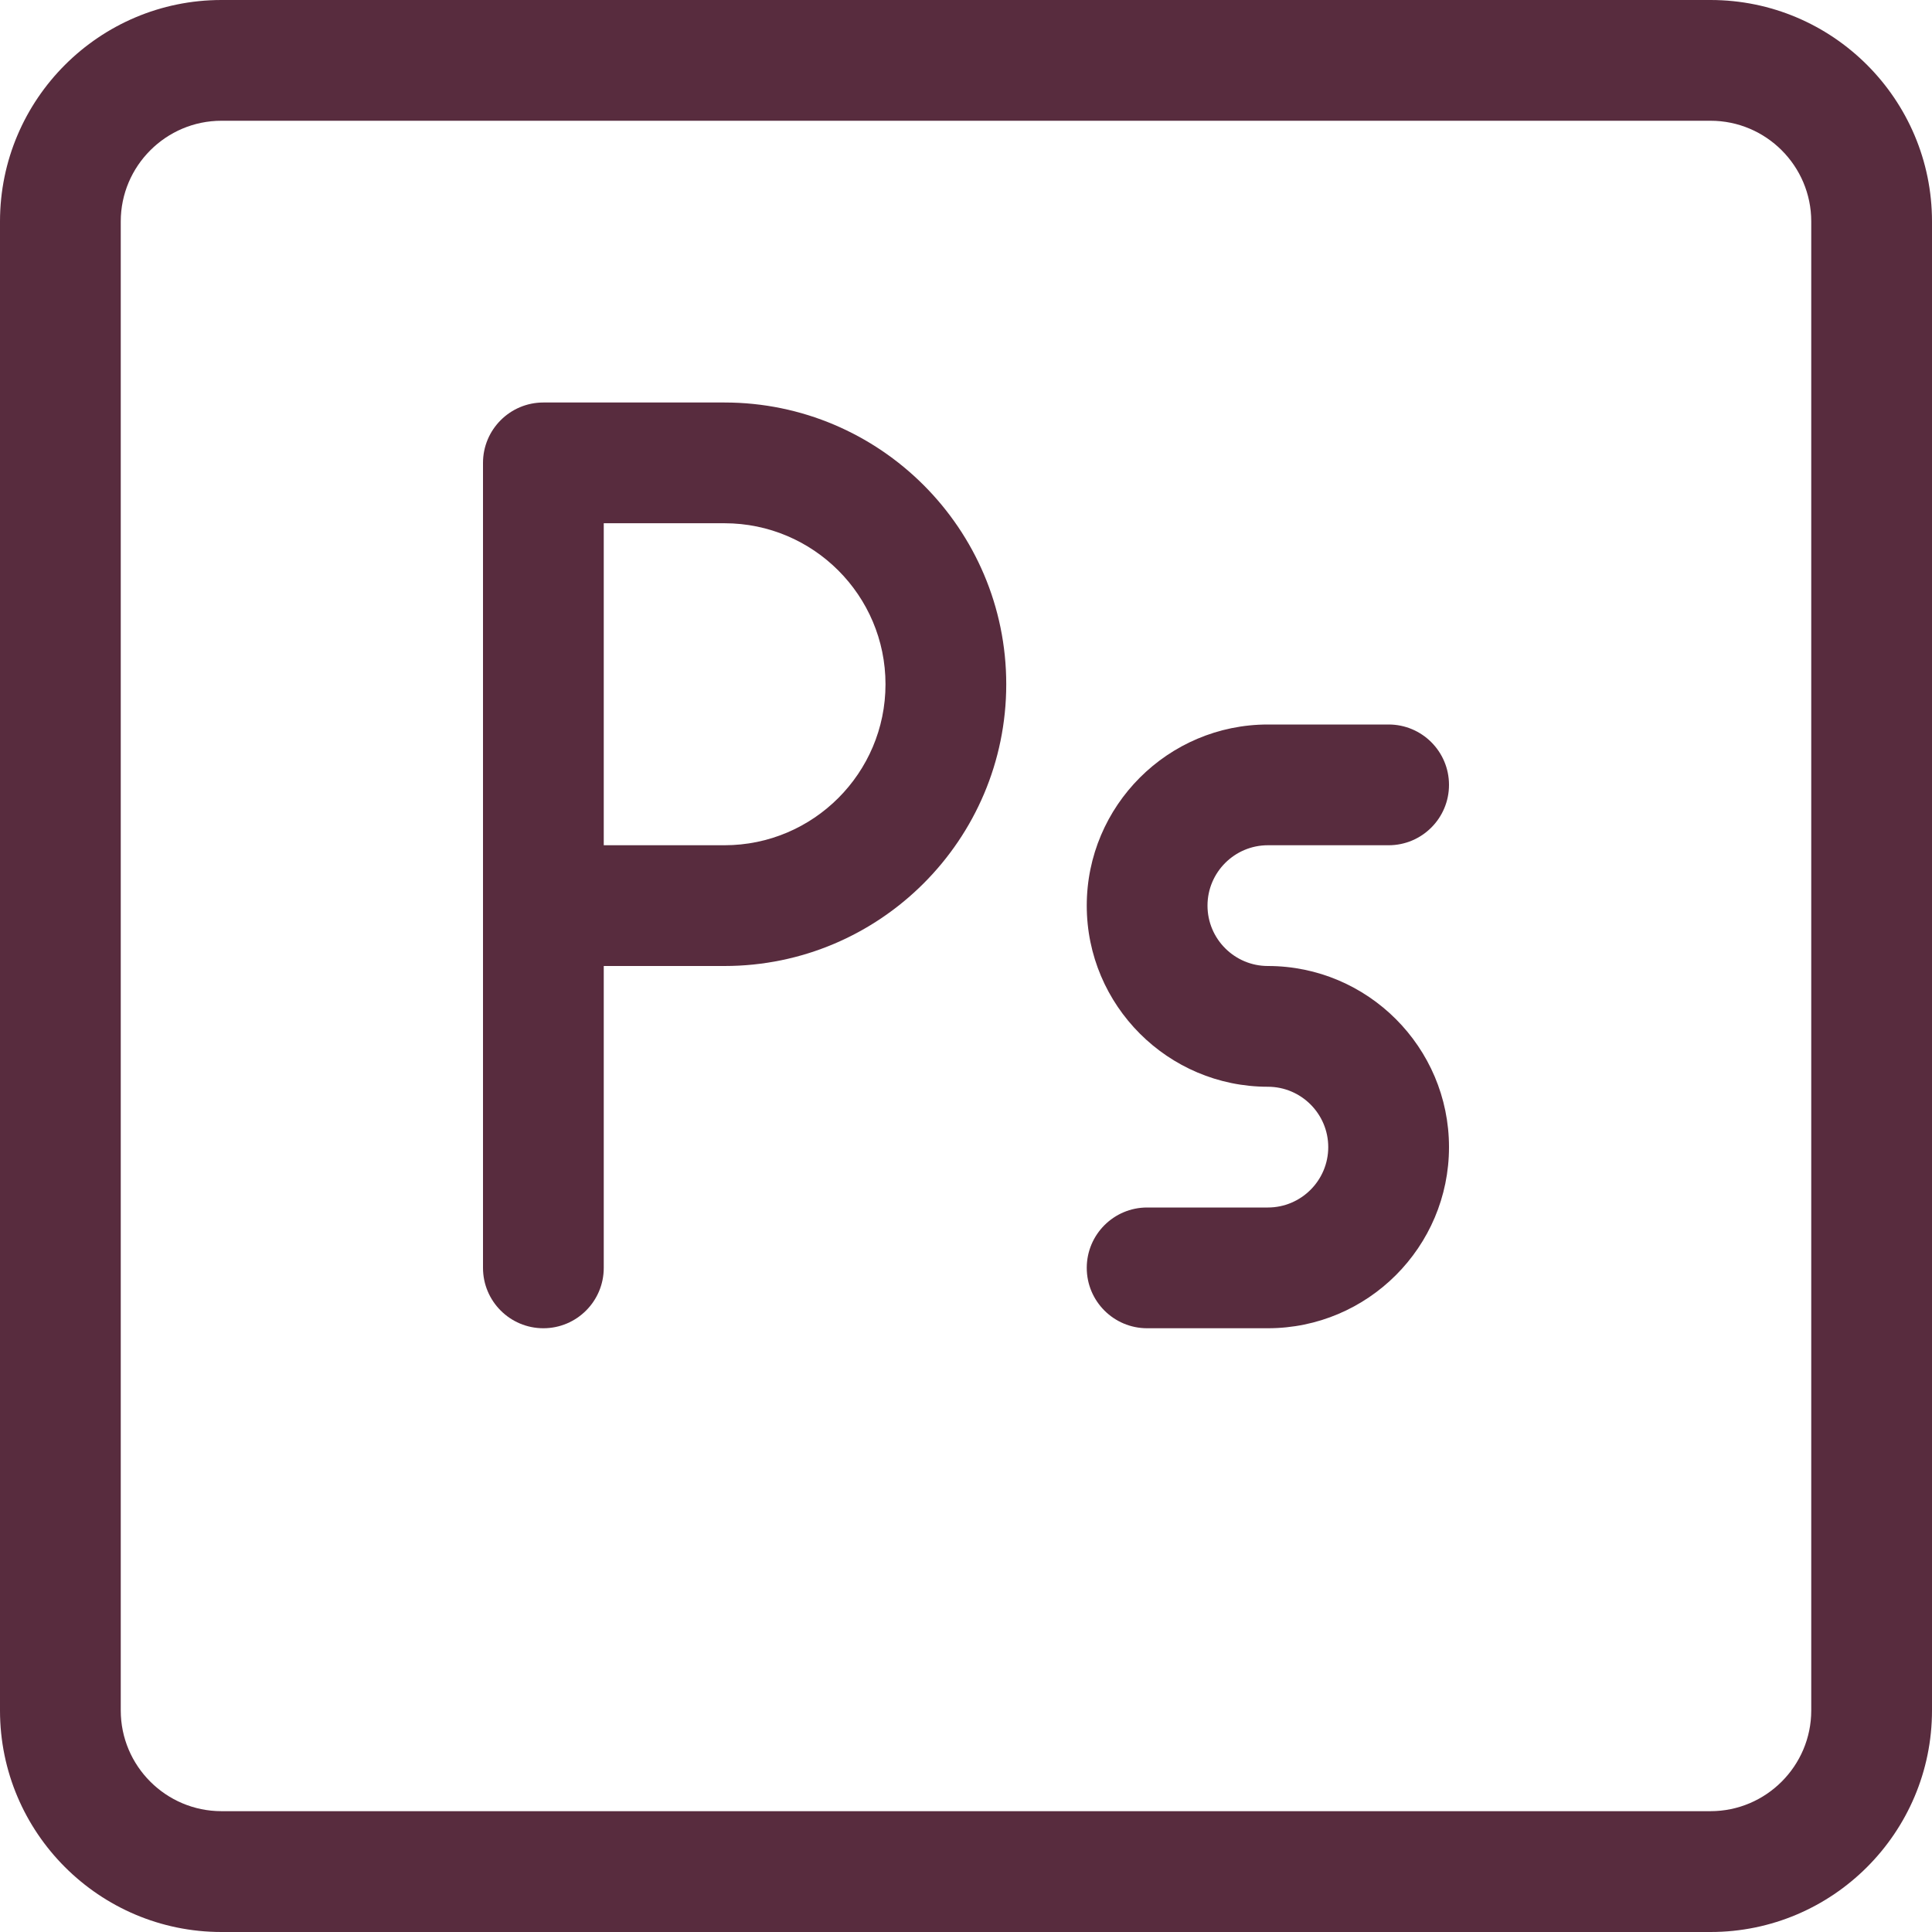
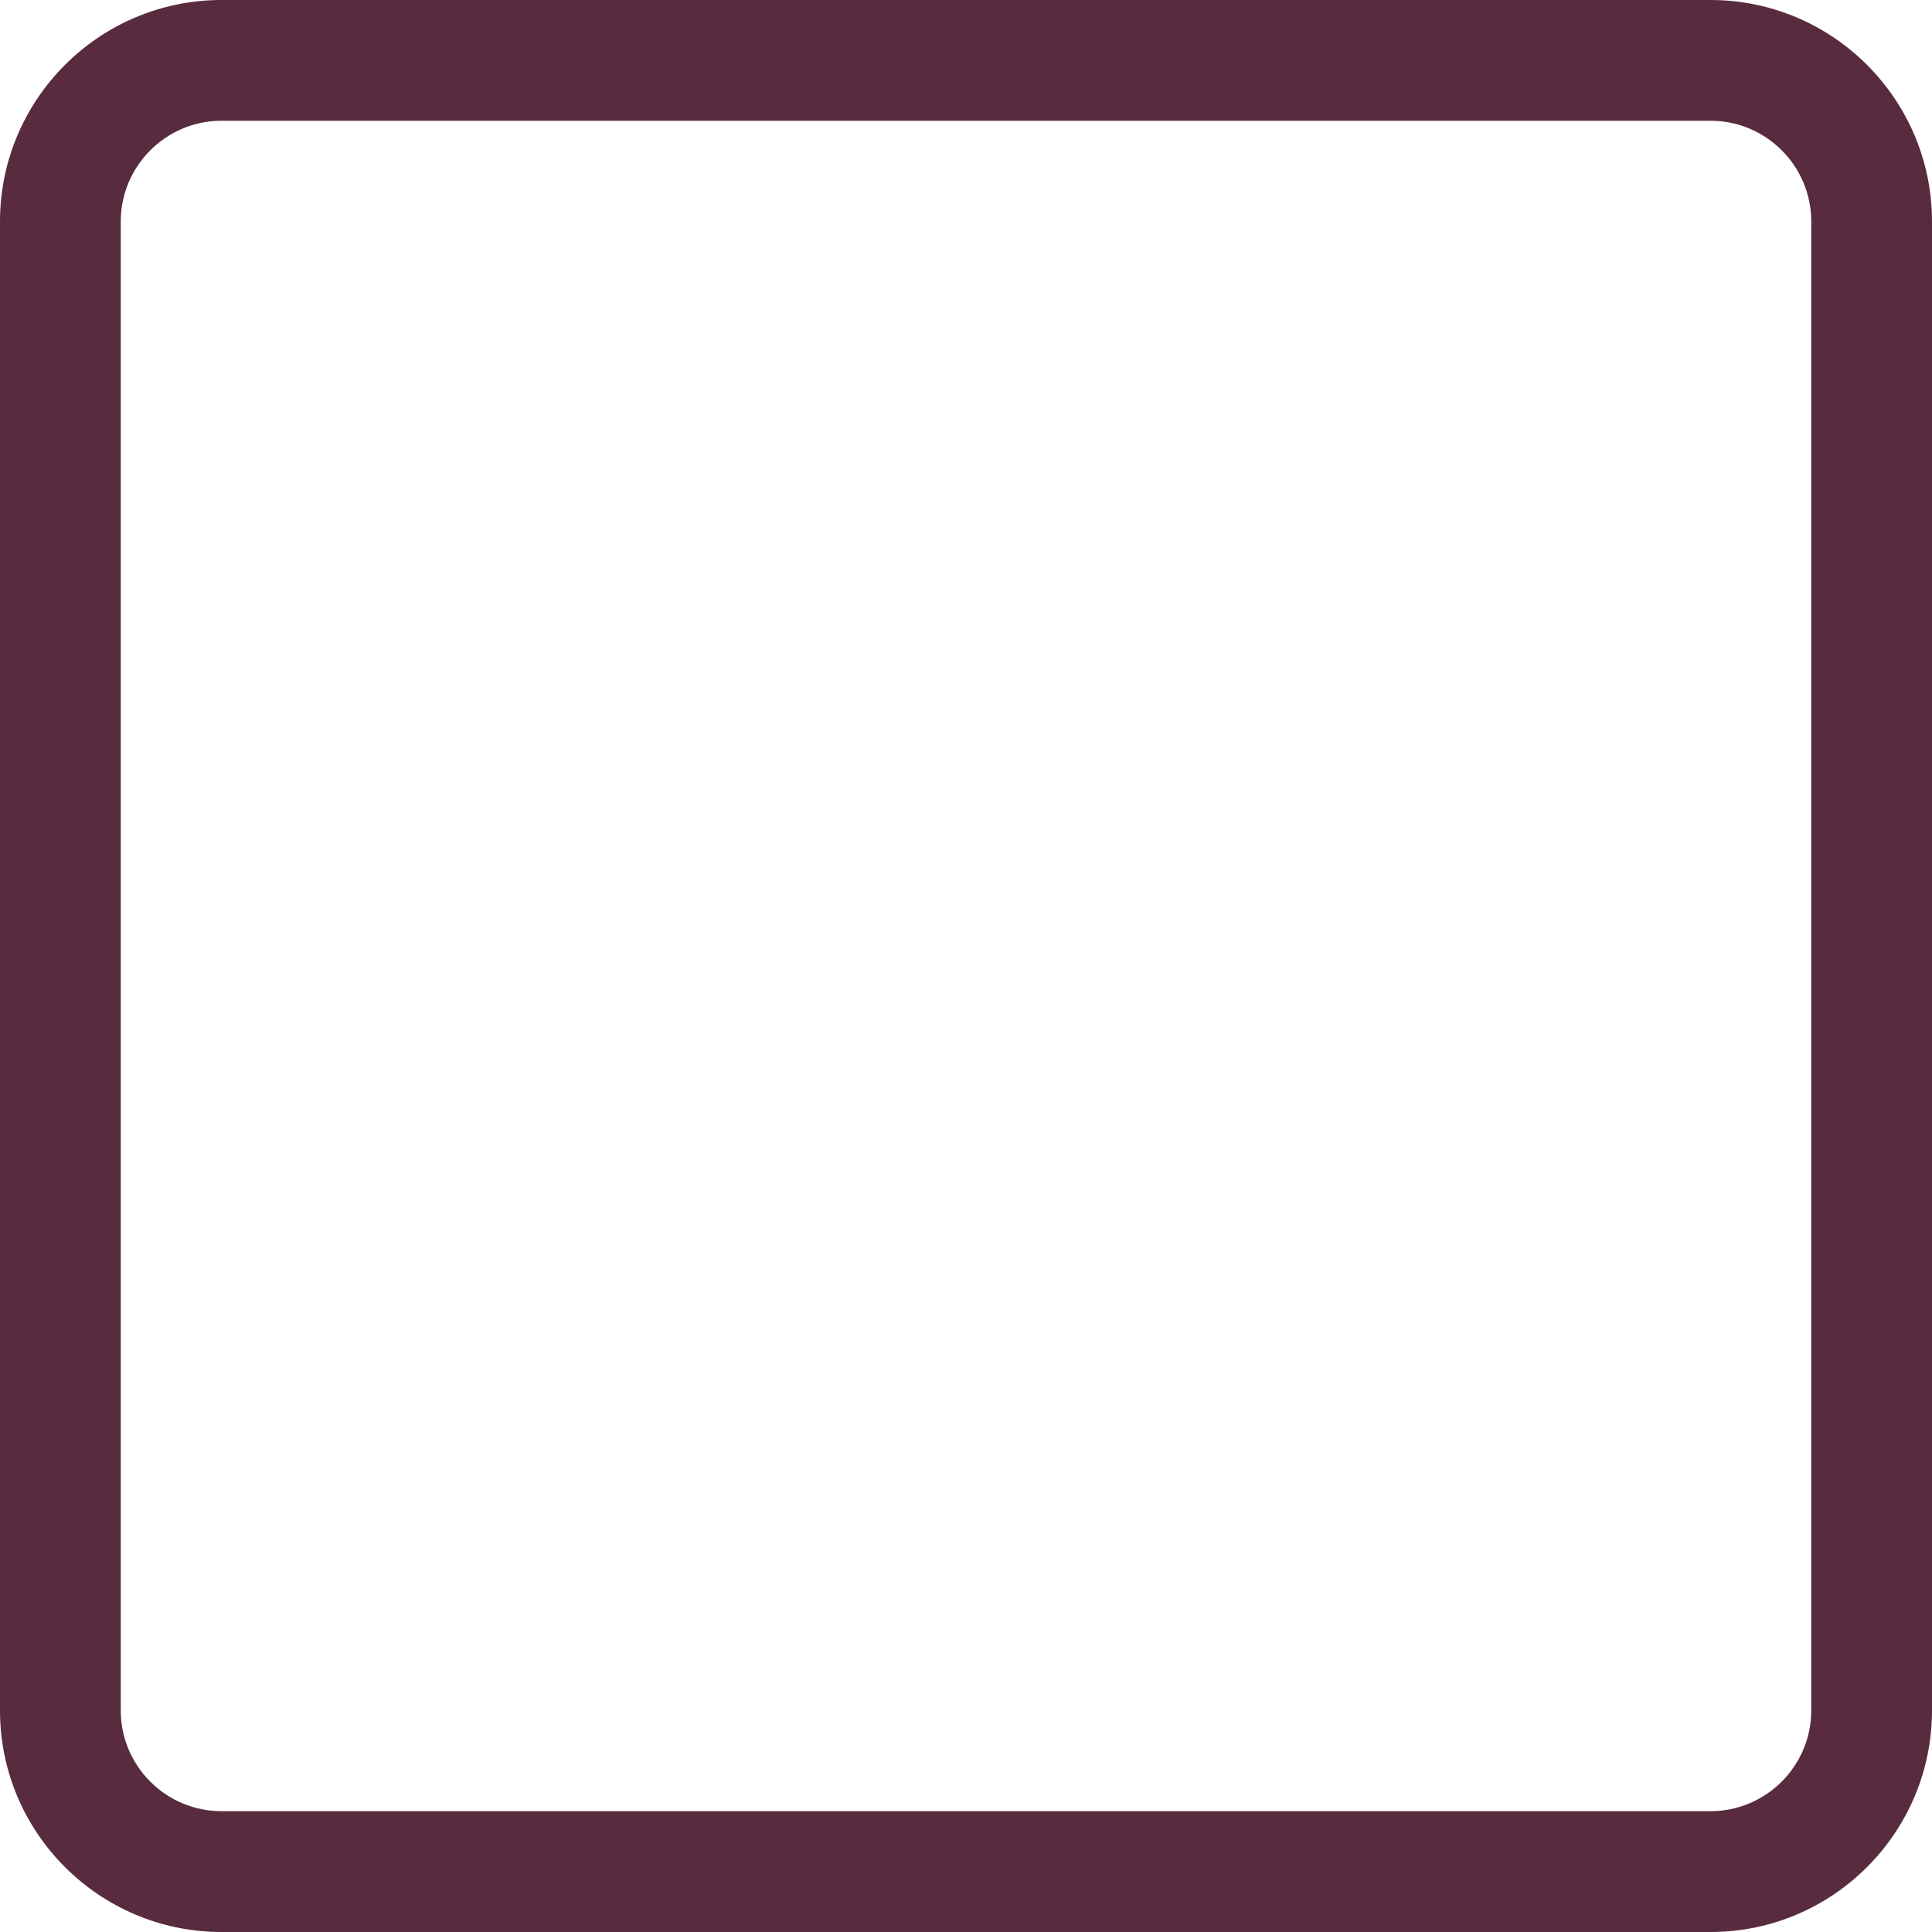
<svg xmlns="http://www.w3.org/2000/svg" width="375" viewBox="0 0 375 375" height="375" version="1.0">
-   <path fill="#582C3E" d="M 105.469 257.812 C 99 257.812 93.75 252.562 93.75 246.094 L 93.75 89.844 C 93.75 83.375 99 78.125 105.469 78.125 L 140.625 78.125 C 170.781 78.125 195.312 102.656 195.312 132.812 C 195.312 162.969 170.781 187.5 140.625 187.5 L 117.188 187.5 L 117.188 246.094 C 117.188 252.562 111.938 257.812 105.469 257.812 Z M 117.188 164.062 L 140.625 164.062 C 157.859 164.062 171.875 150.047 171.875 132.812 C 171.875 115.578 157.859 101.562 140.625 101.562 L 117.188 101.562 Z M 117.188 164.062" />
-   <path fill="#582C3E" d="M 246.094 257.812 L 222.656 257.812 C 216.188 257.812 210.938 252.562 210.938 246.094 C 210.938 239.625 216.188 234.375 222.656 234.375 L 246.094 234.375 C 252.547 234.375 257.812 229.125 257.812 222.656 C 257.812 216.188 252.547 210.938 246.094 210.938 C 226.719 210.938 210.938 195.172 210.938 175.781 C 210.938 156.391 226.719 140.625 246.094 140.625 L 269.531 140.625 C 276 140.625 281.25 145.875 281.25 152.344 C 281.25 158.812 276 164.062 269.531 164.062 L 246.094 164.062 C 239.641 164.062 234.375 169.312 234.375 175.781 C 234.375 182.25 239.641 187.5 246.094 187.5 C 265.469 187.5 281.25 203.266 281.25 222.656 C 281.25 242.047 265.469 257.812 246.094 257.812 Z M 246.094 257.812" />
  <path fill="#582C3E" d="M 332.016 375 L 42.984 375 C 19.281 375 0 355.719 0 332.016 L 0 42.984 C 0 19.281 19.281 0 42.984 0 L 332.016 0 C 355.719 0 375 19.281 375 42.984 L 375 332 C 375 355.719 355.719 375 332.016 375 Z M 42.984 23.438 C 32.219 23.438 23.438 32.219 23.438 42.984 L 23.438 332 C 23.438 342.781 32.219 351.547 42.984 351.547 L 332.016 351.547 C 342.781 351.547 351.562 342.766 351.562 332 L 351.562 42.984 C 351.562 32.203 342.781 23.438 332.016 23.438 Z M 42.984 23.438" />
</svg>